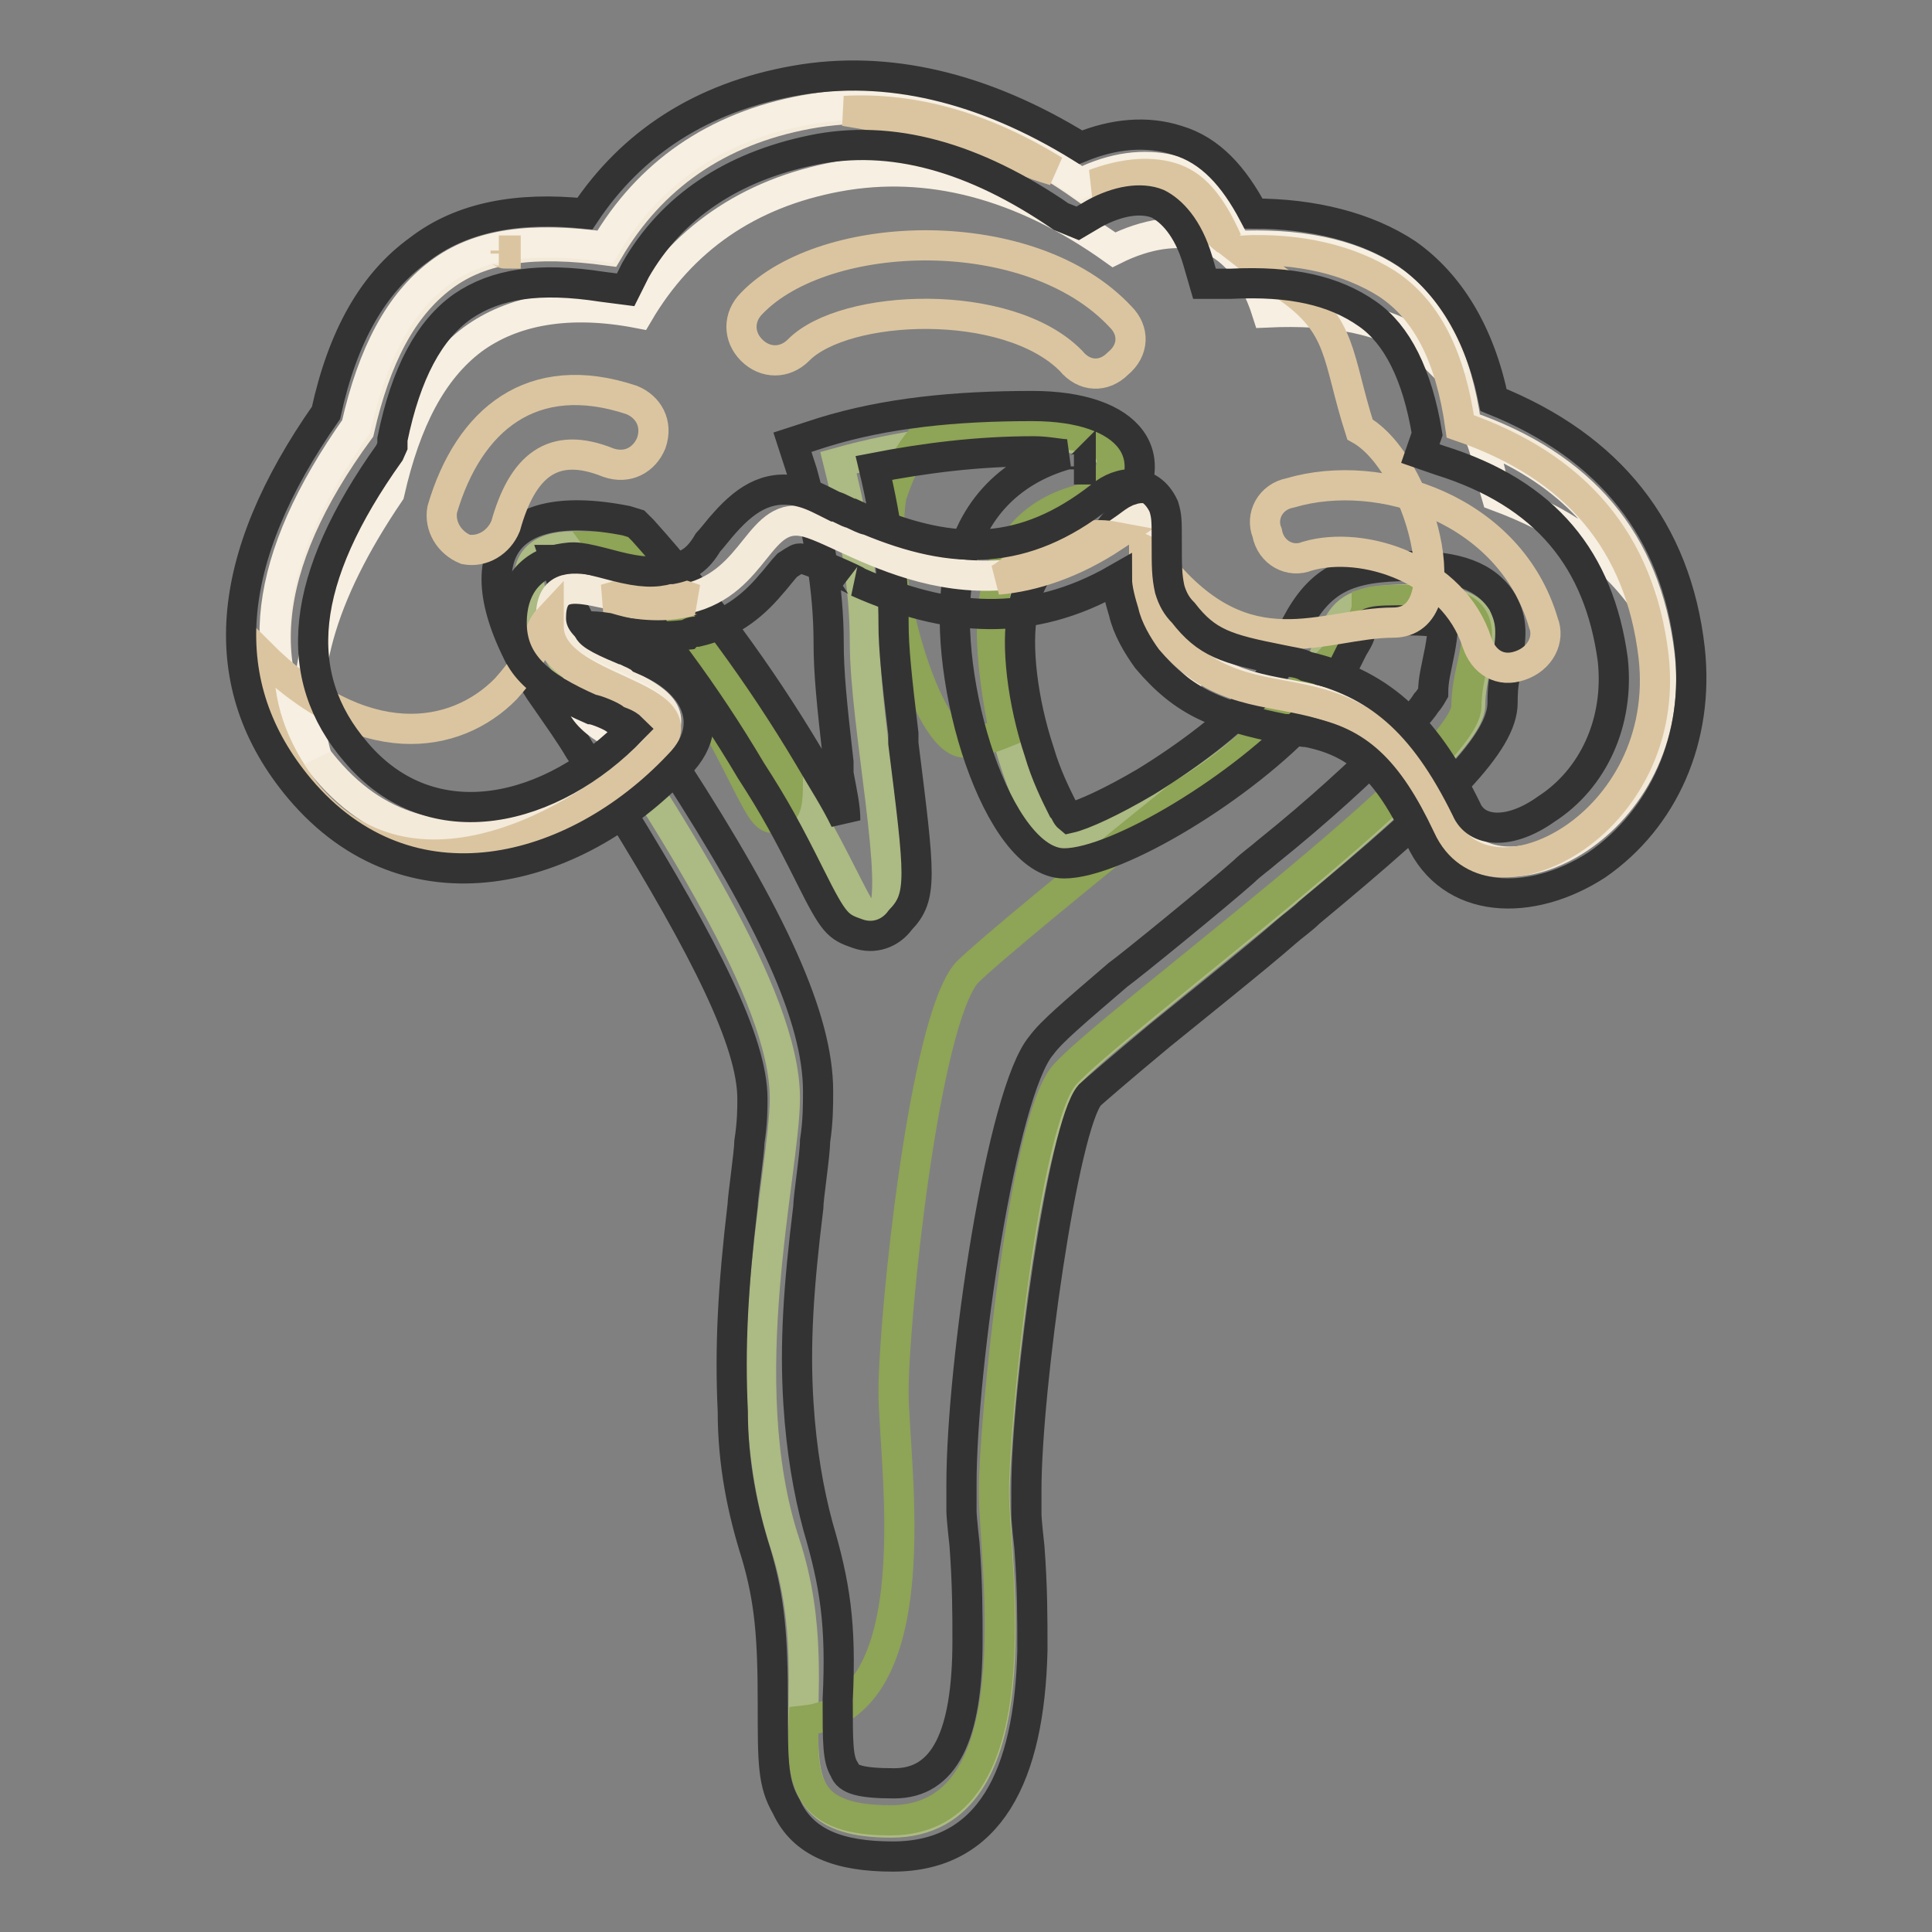
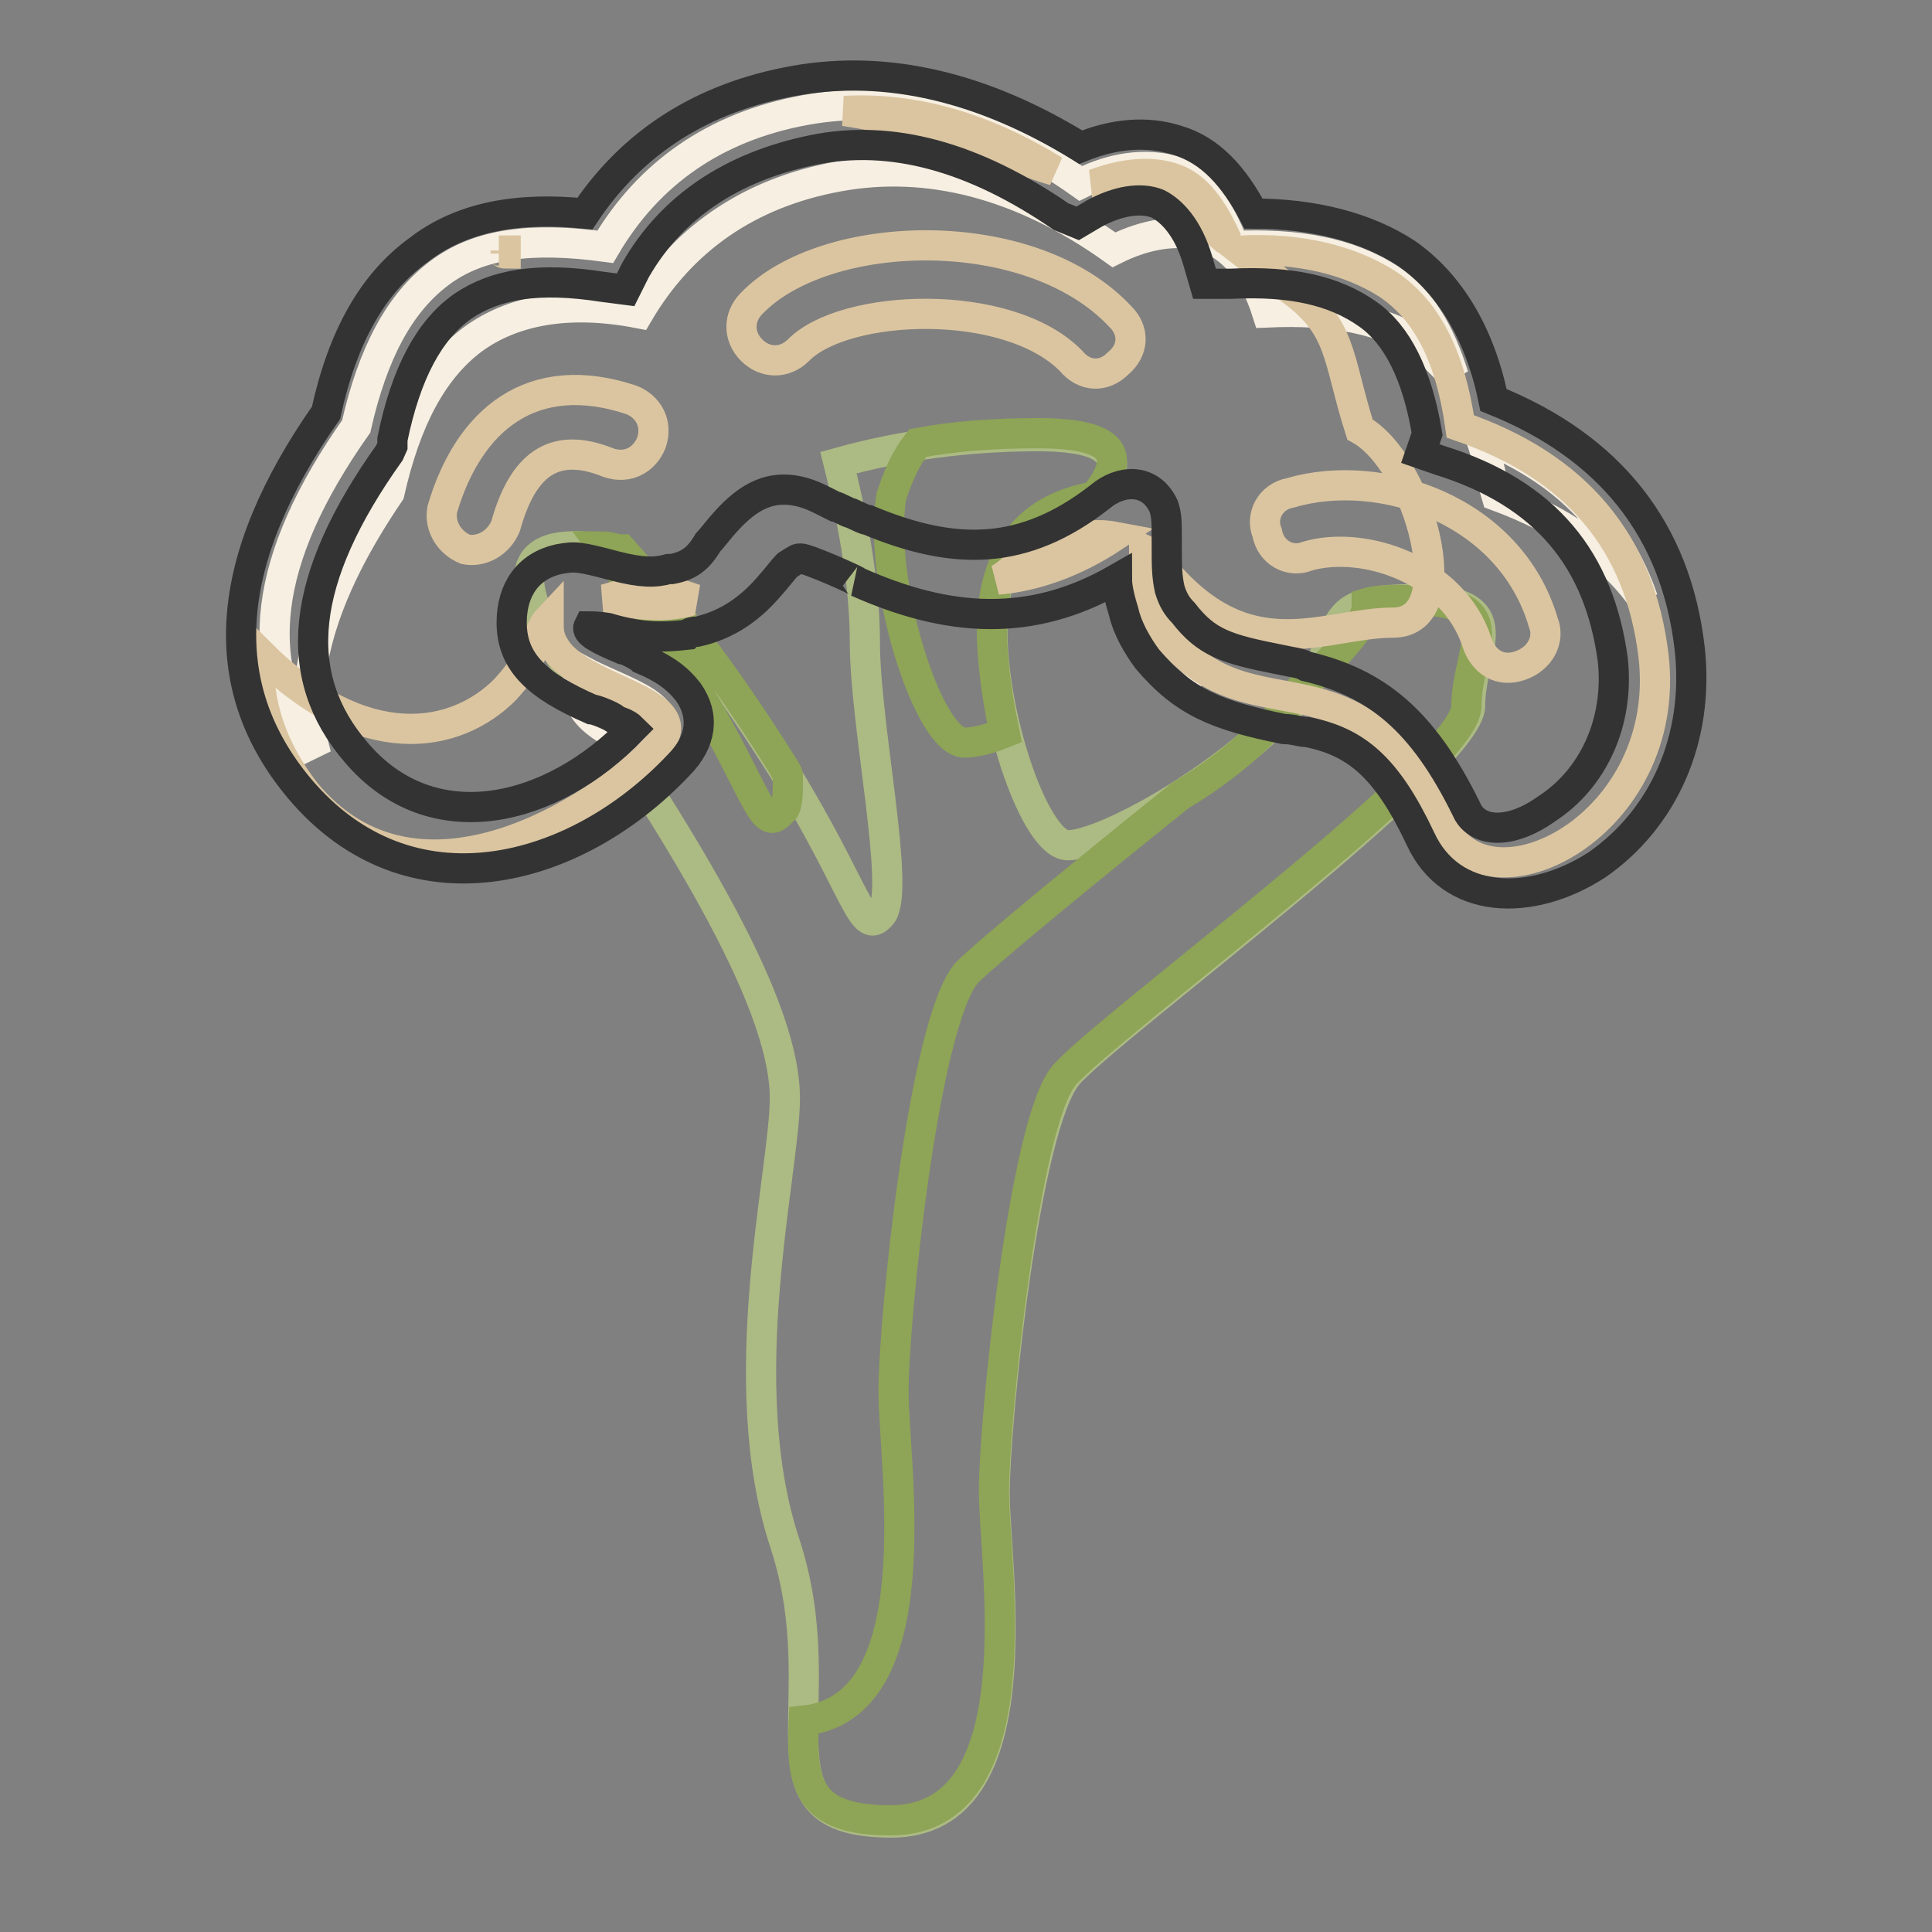
<svg xmlns="http://www.w3.org/2000/svg" version="1.1" x="0px" y="0px" viewBox="0 0 256 256" enable-background="new 0 0 256 256" xml:space="preserve">
  <rect x="0" y="0" width="256" height="256" fill="#808080" stroke="none" />
  <g>
    <path stroke-width="4" fill-opacity="0" stroke="#acba83" d="M75.4,88.7c13.2,19.8,28.6,43.2,28.6,56.8c0,9.7-7.1,37.5,0,59c7.1,21.6-5.3,37,14.1,37 s13.7-33.9,13.7-43.6c0-9.7,4-48.9,9.7-55.5c5.3-6.2,53.3-41.4,53.3-48.9s6.2-14.1-7.5-14.1c-13.7,0-7.5,4.4-16.3,14.1 c-8.8,9.7-24.7,18.5-29.5,18.5s-11.5-21.2-9.7-32.6c1.3-7.5,5.7-11.9,13.2-13.2c4.8-5.7,2.2-8.4-7.5-8.4c-9.7,0-18.5,1.3-26.4,3.5 c2.2,8.8,3.5,16.7,3.5,23.8c0,11,4.8,33,2.2,36.1c-2.6,3.1-3.1-3.1-12.8-18.9c-6.6-10.6-13.7-20.3-21.6-29.1 C68.8,70.2,66.5,75.5,75.4,88.7L75.4,88.7z" />
    <path stroke-width="4" fill-opacity="0" stroke="#8ea456" d="M79.8,72.4c0.9,0,1.8,0.4,2.6,0.4c7.9,8.8,15,18.5,21.6,29.1c0,0.4,0.4,0.4,0.4,0.9c0,2.6,0,4.4-0.9,4.8 c-2.6,3.1-3.1-3.1-12.8-18.9C87.3,83,83.7,77.7,79.8,72.4L79.8,72.4z M121.6,58.7c4.8-0.9,10.1-1.3,15.9-1.3 c9.7,0,12.3,2.6,7.5,8.4c-7.5,1.3-11.9,5.7-13.2,13.2c-0.9,4.8,0,11.9,1.3,18.1c-2.2,0.9-4,1.3-5.3,1.3c-4.8,0-11.5-21.2-9.7-32.6 C119,63.1,119.9,60.9,121.6,58.7L121.6,58.7z M156.4,105.4c5.3-3.1,10.6-7.5,14.1-11.9c0.9-0.9,1.3-1.3,1.8-2.2 c5.3-4.8,8.8-8.8,8.8-11v-0.4c1.3-0.4,3.1-0.4,5.7-0.4c13.7,0,7.5,6.6,7.5,14.1s-47.6,42.3-53.3,48.9c-5.3,6.2-9.3,45.8-9.3,55.1 c0,9.7,5.7,43.6-13.7,43.6c-11,0-11.9-4.8-11.5-13.2c17.2-1.8,11.9-33.9,11.9-43.6s4-48.9,9.7-55.5 C130.9,126.1,143.7,115.6,156.4,105.4z" />
-     <path stroke-width="4" fill-opacity="0" stroke="#333333" d="M186.8,75c6.2,0,10.1,1.3,12.3,4.8c1.3,2.6,1.3,4,0.4,9.3c-0.4,1.8-0.4,3.1-0.4,4c0,5.3-7.5,12.8-25.6,27.8 c-0.9,0.9-2.2,1.8-3.1,2.6c-3.5,3.1-15,12.3-16.7,13.7c-5.3,4.4-8.4,7.1-9.3,7.9c-3.5,4-8.4,38.8-8.4,52.4v3.1 c0,0.9,0.4,4.4,0.4,4.4c0.4,5.3,0.4,9.3,0.4,13.7c-0.4,16.7-5.7,27.3-18.5,27.3c-7.1,0-11.9-1.8-14.1-6.6 c-1.8-3.1-1.8-5.7-1.8-13.7c0-8.8-0.4-13.7-2.2-19.8c-1.8-5.7-3.1-11.9-3.1-18.9c-0.4-8.4,0-16.3,1.3-27.3c0-0.9,0.9-7.1,0.9-8.4 c0.4-2.6,0.4-4.4,0.4-5.7c0-7.5-6.2-19.8-17.6-38.3c-1.8-2.6-3.1-4.8-5.3-7.9c-1.3-2.2-2.6-4-5.3-7.9c-10.6-16.3-6.2-26,11.5-22.5 l1.3,0.4l0.9,0.9c7.9,8.8,15.4,18.9,22,30c1.8,3.1,3.5,5.7,4.8,8.4c0-1.8-0.4-3.5-0.9-6.2V101c-0.9-7.9-1.3-11.9-1.3-15.9 c0-7-1.3-14.5-3.5-22.5l-1.3-4l4-1.3c8.4-2.6,17.6-3.5,27.8-3.5c12.8,0,18.5,6.6,10.6,15.9l-0.9,1.3l-1.3,0.4 c-5.7,1.3-8.8,4-9.7,9.7c-0.9,4.4,0,11.9,2.2,18.5c0.9,3.1,2.2,5.7,3.1,7.5c0.4,0.4,0.4,0.9,0.9,1.3c1.8-0.4,5.7-2.2,10.1-4.8 c5.7-3.5,11.5-7.9,15-11.9c1.3-1.8,2.6-3.1,3.1-4.8c0.4-0.9,2.2-4.8,1.8-4C174.9,76.8,178.5,75,186.8,75L186.8,75z M74.9,78.6 c0.9,1.8,2.2,4.4,4,7.5c3.1,4.4,4,5.7,5.3,7.9c1.8,3.1,3.5,5.7,5.3,7.9c12.8,19.8,18.9,33,18.9,42.7c0,1.8,0,4-0.4,6.6 c0,1.8-0.9,7.5-0.9,8.8c-1.3,10.6-1.8,18.1-1.3,26c0.4,6.2,1.3,11.5,2.6,16.3c2.2,7.5,3.1,12.8,2.6,22.9c0,5.7,0,7.9,0.9,9.3 c0.4,1.3,2.2,1.8,6.6,1.8c6.6,0,9.7-6.2,9.7-18.9c0-3.5,0-7.5-0.4-12.8c0,0-0.4-3.5-0.4-4.4v-3.5c0-15.9,5.3-52,10.6-58.2 c1.3-1.8,4.4-4.4,10.1-9.3c1.8-1.3,13.2-10.6,16.7-13.7c0.9-0.9,2.2-1.8,3.1-2.6c7.1-5.7,12.3-10.6,16.3-14.5c2.2-2.2,4-4,4.8-5.3 c0.4-0.4,0.9-1.3,0.9-1.3c0-1.8,0.4-3.1,0.9-5.7c0.4-2.2,0.4-3.1,0.4-3.5c0,0-1.3-0.4-4.4-0.4c-5.3,0-5.7,0-6.6,1.8 c0,0.4-0.9,1.8-0.9,1.8l-1.3,2.6c-1.3,2.2-2.6,4.4-4.4,6.2c-8.8,9.7-25.6,19.8-32.6,19.8c-8.8,0-16.3-24.2-14.1-37.9 c1.3-8.4,6.6-14.1,14.5-16.3c-0.9,0-2.6-0.4-4.4-0.4c-7.5,0-14.5,0.9-21.2,2.2c1.8,7.5,2.6,14.1,2.6,20.7c0,3.1,0.4,7,1.3,14.5v1.3 c2.2,17.6,2.6,20.3-0.4,23.4c-1.3,1.8-3.5,2.6-5.7,1.8c-2.6-0.9-3.1-1.3-6.2-7.5c-3.1-6.2-4.8-9.3-7.9-14.1 C93.4,91.8,86.8,83,79.3,74.6c-2.2-0.4-4-0.4-5.3-0.4h-0.4C74.5,76.8,74.5,77.7,74.9,78.6L74.9,78.6z M142.3,62.2h0.9v-0.4 C142.8,62.2,142.3,62.2,142.3,62.2z" />
-     <path stroke-width="4" fill-opacity="0" stroke="#f4eada" d="M86.8,98.4c-7.1,7.5-28.6,21.2-43.6,3.5C33.1,90,34.4,75,47.6,57c2.2-9.7,5.7-16.3,11-20.3 c5.3-4,12.3-4.8,22-3.5c5.7-9.7,14.5-15.9,26.4-18.1c11.9-2.2,24.2,0.9,36.6,9.7c4.4-2.2,8.4-2.6,11.9-1.8 c3.5,0.9,6.2,4.4,8.4,10.1c8.4-0.4,15.4,0.9,20.7,4.4c5.3,3.5,8.4,9.7,9.7,18.9c15.4,5.3,23.8,15.4,25.6,30.4 c2.6,22.5-22,34.8-27.8,22.5c-11.9-25.1-25.1-11-36.6-25.1c-5.7-7.1-0.9-18.1-5.3-15c-19.8,15-36.6,1.8-43.2,0 c-6.6-1.8-6.6,7.9-15.9,10.1c-8.8,2.2-18.1-5.7-18.1,2.6S93.9,90.9,86.8,98.4L86.8,98.4z" />
    <path stroke-width="4" fill-opacity="0" stroke="#f6efe2" d="M85.9,99.3c-4.4-1.8-9.3-4-9.3-7.9c0-1.3,0-2.2,0.4-2.6c5.7,3.1,14.1,4.8,9.3,10.1 C86.8,98.8,86.4,99.3,85.9,99.3z M41.9,100.1c-8.8-11.9-7.1-26,5.3-43.6c2.2-9.7,5.7-16.3,11-20.3c5.3-4,12.3-4.8,22-3.5 c5.7-9.7,14.5-15.9,26.4-18.1c11.9-2.2,24.2,0.9,36.6,9.7c4.4-2.2,8.4-2.6,11.9-1.8c3.5,0.9,6.2,4.4,8.4,10.1 c8.4-0.4,15.4,0.9,20.7,4.4c4,2.6,6.6,7,8.4,12.8l-4-4c-5.3-3.5-11.9-4.8-20.7-4.4c-1.8-5.7-4.8-8.8-8.4-10.1 c-3.5-0.9-7.5-0.4-11.9,1.8c-12.3-8.8-24.7-11.9-36.6-9.7c-11.9,2.2-20.7,8.4-26.4,18.1c-9.3-1.8-16.7-0.4-22,3.5 c-5.3,4-8.8,10.6-11,20.3C42.3,79,39.2,90.4,41.9,100.1z M196.1,57.8c11,4.4,18.1,11.5,21.6,21.6c-4.4-6.2-11-10.6-19.4-13.7 C197.4,62.7,197,60,196.1,57.8z M156.4,86c-0.4-0.4-0.9-0.9-1.3-1.8c-1.3-1.3-1.8-3.1-2.6-4.8c0.4-0.4,1.3-0.9,1.8-1.3 C156.9,76.3,155.6,80.8,156.4,86L156.4,86z" />
    <path stroke-width="4" fill-opacity="0" stroke="#dbc5a0" d="M34.4,86.5c13.7,13.7,26,11.5,32.6,4.8c4.8-5.3,4-7.5,5.7-9.3V83c0,8.8,21.2,8.8,14.1,16.3 c-7.1,7.5-31.3,23.8-46.3,5.7C36.1,99.3,33.9,93.1,34.4,86.5z M66.1,33.2H67v0.4C66.5,33.6,66.5,33.2,66.1,33.2z M111.9,14.7 c5.7,0.9,11.9,2.2,18.1,4.4c3.5,1.3,6.6,2.6,9.7,3.5C130.4,16.9,121.2,14.2,111.9,14.7z M145,24.4c3.5-1.3,7-1.8,10.1-0.9 c3.1,0.9,5.3,3.5,7.5,8.4c-2.2-1.8-4.4-4-6.2-6.2C151.6,25.2,148.1,24.8,145,24.4z M164.4,33.2c7.9-0.4,14.5,1.3,19.4,4.4 c5.3,3.5,8.4,9.7,9.7,18.9c15.4,5.3,23.8,15.4,25.6,30.4c2.6,22.5-22,34.8-27.8,22.5c-11.9-25.1-25.1-11-36.6-25.1 c-3.1-3.5-3.1-8.4-3.1-11.5c0.9,0.4,1.3,1.3,2.2,2.2c11.5,14.1,21.6,7.5,30.8,7.5c9.3,0,3.5-21.2-4.4-25.6 c-3.1-9.7-2.2-13.7-9.7-18.9C168.3,36.7,166.6,34.9,164.4,33.2z M147.6,71.1c-5.3,3.5-10.6,5.3-15.4,5.7c0.9-0.4,1.8-1.3,2.6-1.8 C137.9,72.8,142.8,70.2,147.6,71.1z M92.1,79.4c-0.4,0-0.9,0.4-1.3,0.4c-4,0.9-7.5,0-10.6-0.4C85.9,77.7,87.3,77.7,92.1,79.4z" />
    <path stroke-width="4" fill-opacity="0" stroke="#333333" d="M81.5,95.3c-0.4-0.4-2.6-1.3-3.1-1.3c-7.1-3.1-10.6-6.2-10.6-11.5c0-4.4,2.2-7.5,6.2-8.4 c2.2-0.4,2.6-0.4,7.5,0.9c3.5,0.9,5.3,0.9,7.1,0.4H89c2.2-0.4,3.5-1.3,4.8-3.5c0.4-0.4,1.8-2.2,2.2-2.6c3.1-3.5,6.2-5.3,10.6-4 c1.3,0.4,2.2,0.9,4,1.8c0.4,0,1.8,0.9,2.2,0.9c0.9,0.4,1.8,0.9,2.2,0.9c11.5,4.8,20.7,4.8,30.8-3.1c2.6-2.2,6.6-2.6,8.4,1.3 c0.4,1.3,0.4,1.8,0.4,4.8c0,3.1,0,4.4,0.4,6.2c0.4,1.3,0.9,2.2,1.8,3.1c3.1,4,5.7,4.8,12.8,6.2c1.8,0.4,2.6,0.4,3.5,0.9 c9.3,2.2,15.4,7.1,21.2,18.9c1.3,3.1,5.7,3.5,10.6,0c6.2-4,9.7-11.5,8.8-19.8c-1.8-13.2-8.8-22-22.9-26.4l-2.6-0.9l0.9-2.6 c-1.3-7.9-4-13.2-7.9-15.9c-4.4-3.1-10.1-4.4-18.1-4h-3.5l-0.9-3.1c-1.3-4.4-3.5-6.6-5.3-7.5c-2.2-0.9-5.3-0.4-8.4,1.3l-2.2,1.3 l-2.2-0.9c-11.5-7.9-22.5-11-33-8.8C97,22.1,89,27.4,84.2,35.8l-1.3,2.6L79.8,38c-8.4-1.3-14.1-0.4-18.5,2.6 c-4.4,3.1-7.5,8.8-9.3,17.6v0.9L51.6,60c-11.9,16.7-13.2,29.5-4.4,39.7c10.1,11.9,26,7.9,36.6-3.1C82.9,95.7,82,95.7,81.5,95.3z  M82.4,86c0.4,0,2.2,0.9,2.6,1.3c3.1,1.3,4.8,2.6,6.2,4.4c2.2,3.1,1.8,6.6-1.3,9.7c-13.7,14.5-35.7,20.3-50.2,3.1 c-11.5-13.7-10.1-30.4,3.5-49.8c2.2-10.1,6.2-17.2,12.3-21.6c5.7-4.4,13.2-5.7,22-4.8c6.2-9.3,15.4-15.4,27.8-17.6 c12.3-2.2,25.1,0.9,37.9,8.8c4.4-1.8,8.8-2.2,12.8-0.9c4.4,1.3,7.5,4.8,10.1,9.7c7.9,0,15,1.8,20.3,5.3c5.7,4,9.7,10.6,11.5,19.4 c15.4,6.2,24.2,17.2,26,33c1.3,11.9-3.5,22.5-12.3,28.6c-8.8,5.7-19.4,5.3-23.4-3.5c-4.4-9.3-8.4-12.8-15-14.1 c-0.9,0-1.8-0.4-3.1-0.4c-8.8-1.8-13.2-3.5-18.1-9.3c-1.3-1.8-2.6-4-3.1-6.2c-0.4-1.3-0.9-3.1-0.9-4.4c-11.5,6.6-22.5,5.7-34.4,0.4 c0.4,0-6.6-3.1-7.5-3.1c-0.4,0-0.4,0-1.8,0.9c-0.4,0.4-1.8,2.2-2.2,2.6c-2.6,3.1-5.7,5.3-9.7,6.2c-0.4,0-0.9,0-1.3,0.4 c-3.5,0.4-6.2,0.4-10.6-0.9C79.3,83,78.4,83,78,83C77.6,83.8,79.3,84.7,82.4,86L82.4,86z" />
    <path stroke-width="4" fill-opacity="0" stroke="#dbc5a0" d="M105.8,46.4c-1.8,1.8-4.4,1.8-6.2,0c-1.8-1.8-1.8-4.4,0-6.2c9.7-10.1,37-11,48.9,1.8 c1.8,1.8,1.8,4.4-0.4,6.2c-1.8,1.8-4.4,1.8-6.2-0.4C133.5,39.3,111.9,40.2,105.8,46.4z M173.2,73.7c-2.2,0.9-4.8-0.4-5.3-3.1 c-0.9-2.2,0.4-4.8,3.1-5.3c11.9-3.5,29.1,2.2,33.5,17.2c0.9,2.2-0.4,4.8-3.1,5.7c-2.6,0.9-4.8-0.4-5.7-3.1 C192.6,75.5,180.7,71.5,173.2,73.7L173.2,73.7z M67,69.7c-0.9,2.2-3.1,3.5-5.3,3.1c-2.2-0.9-3.5-3.1-3.1-5.3 C62.1,55.6,70.5,48.6,83.7,53c2.2,0.9,3.5,3.1,2.6,5.7c-0.9,2.2-3.1,3.5-5.7,2.6C73.2,58.3,69.2,61.8,67,69.7z" />
  </g>
</svg>